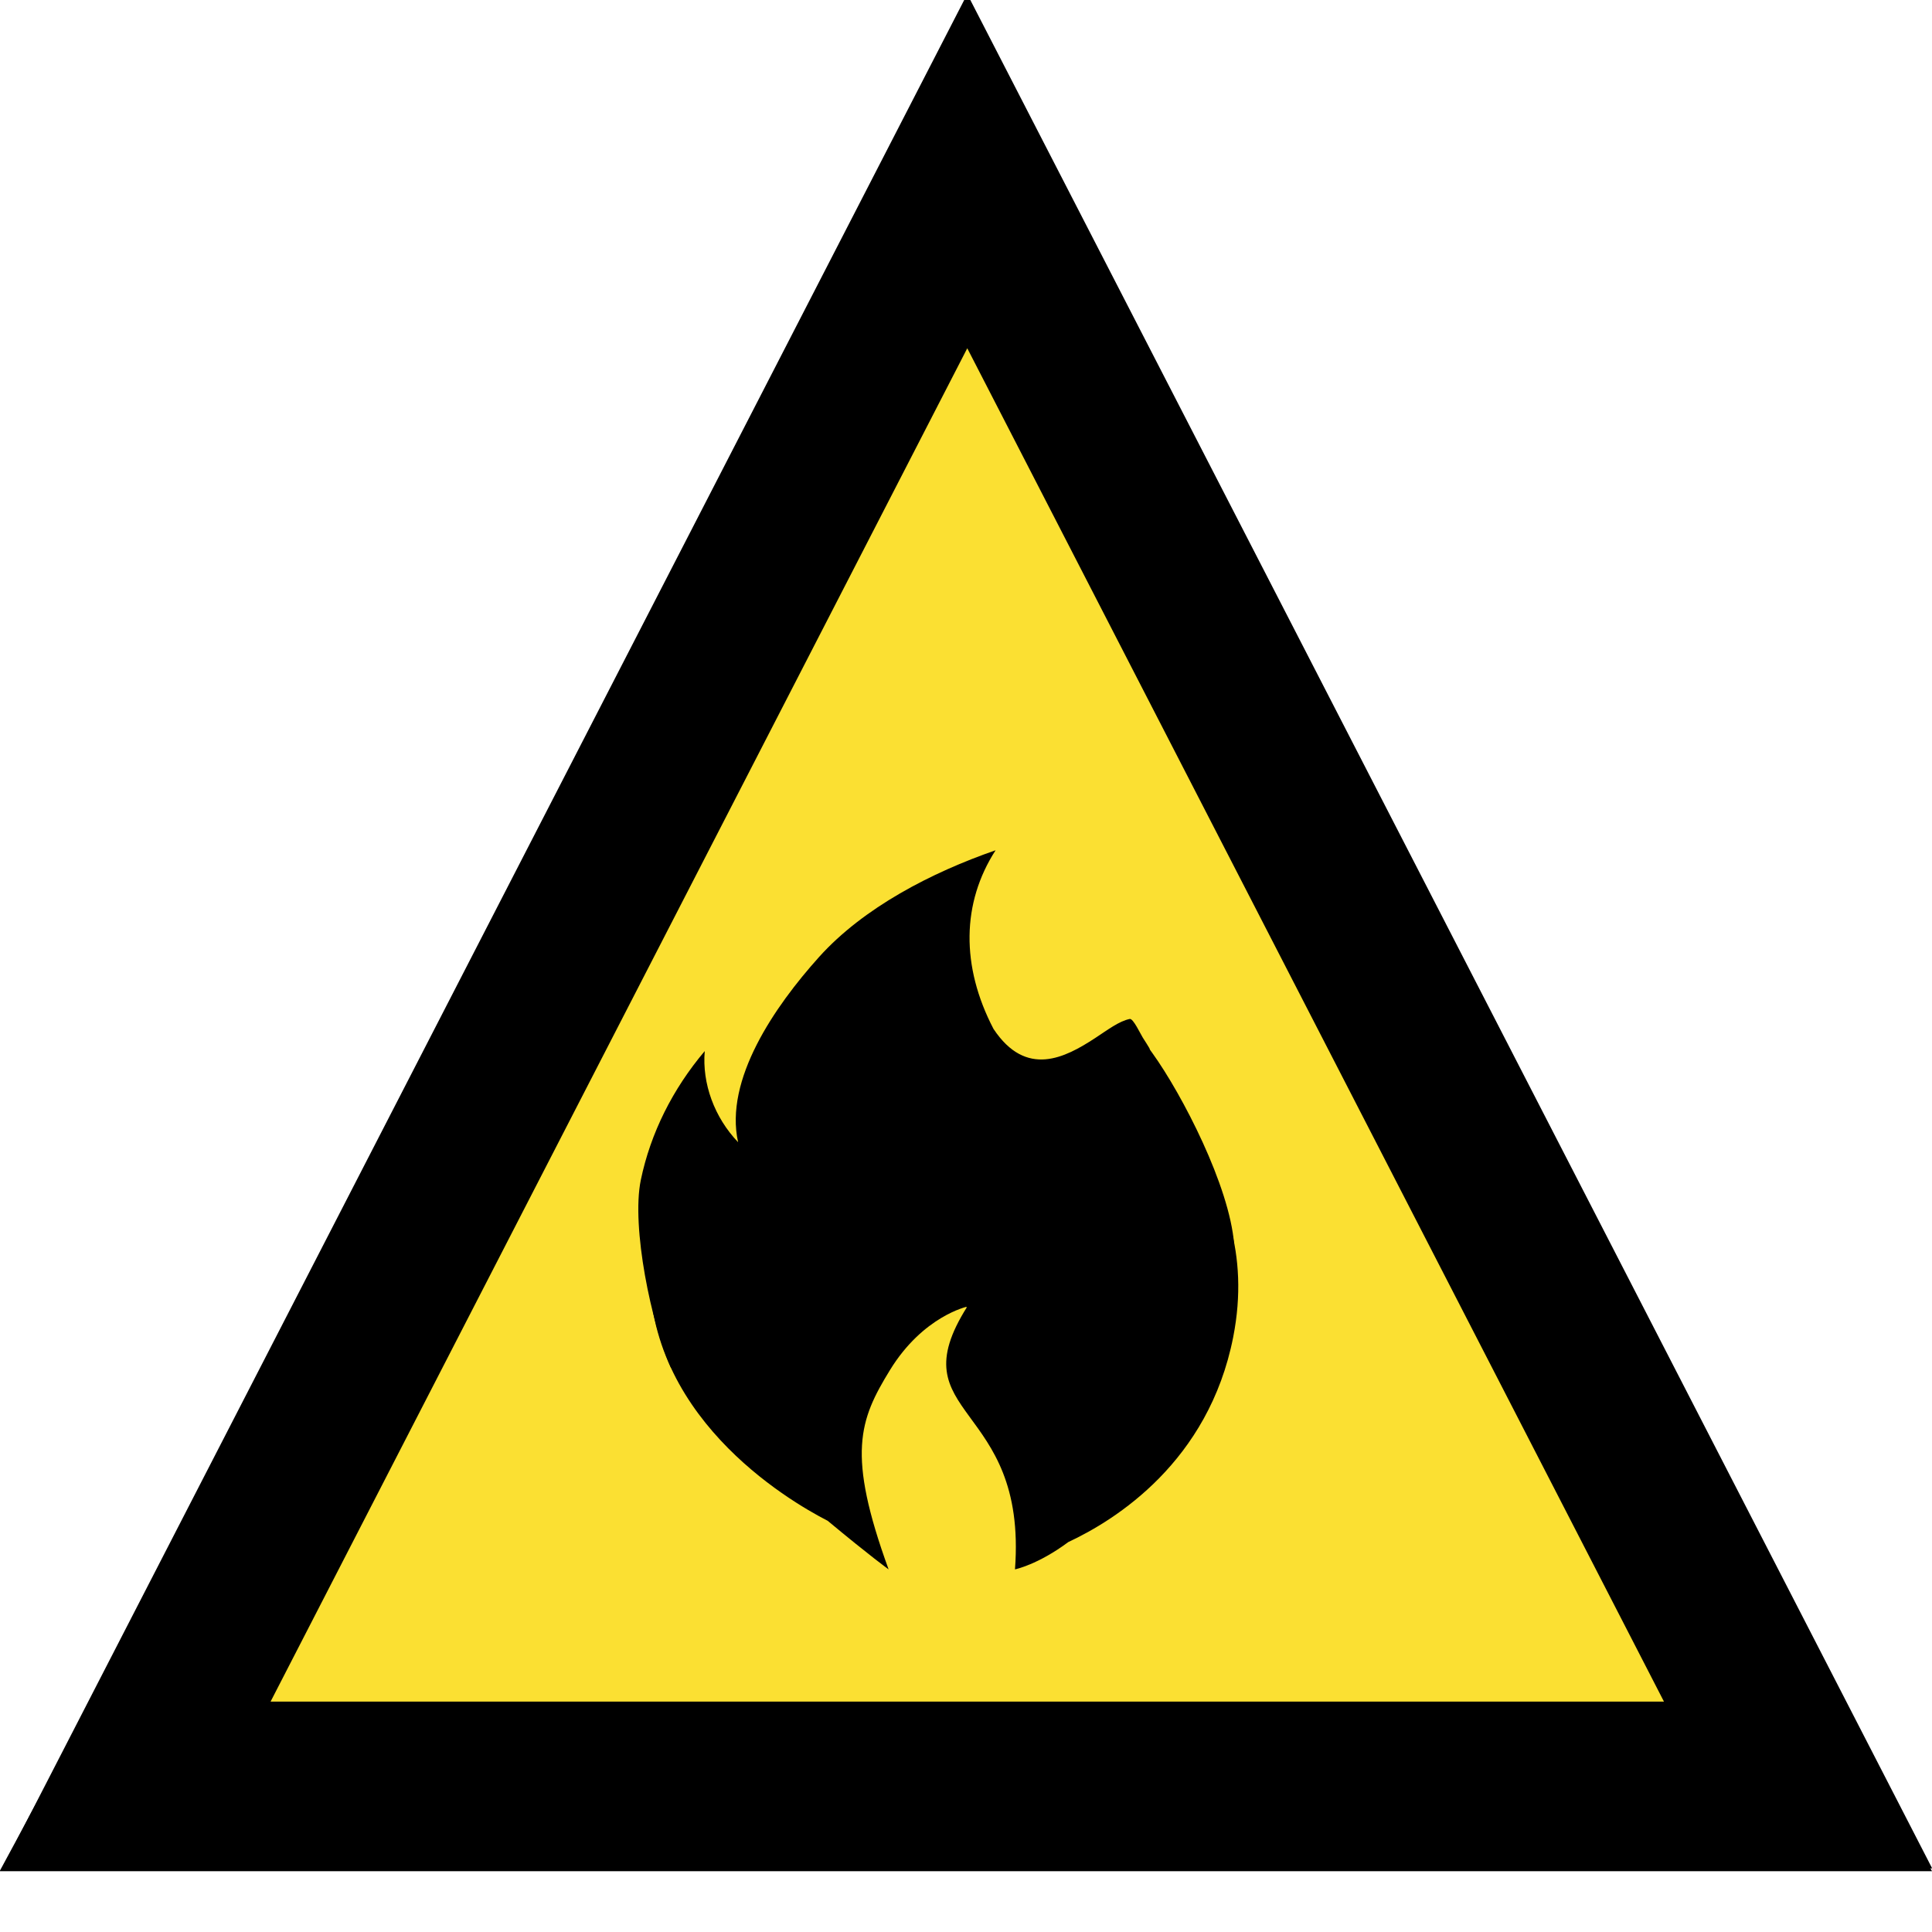
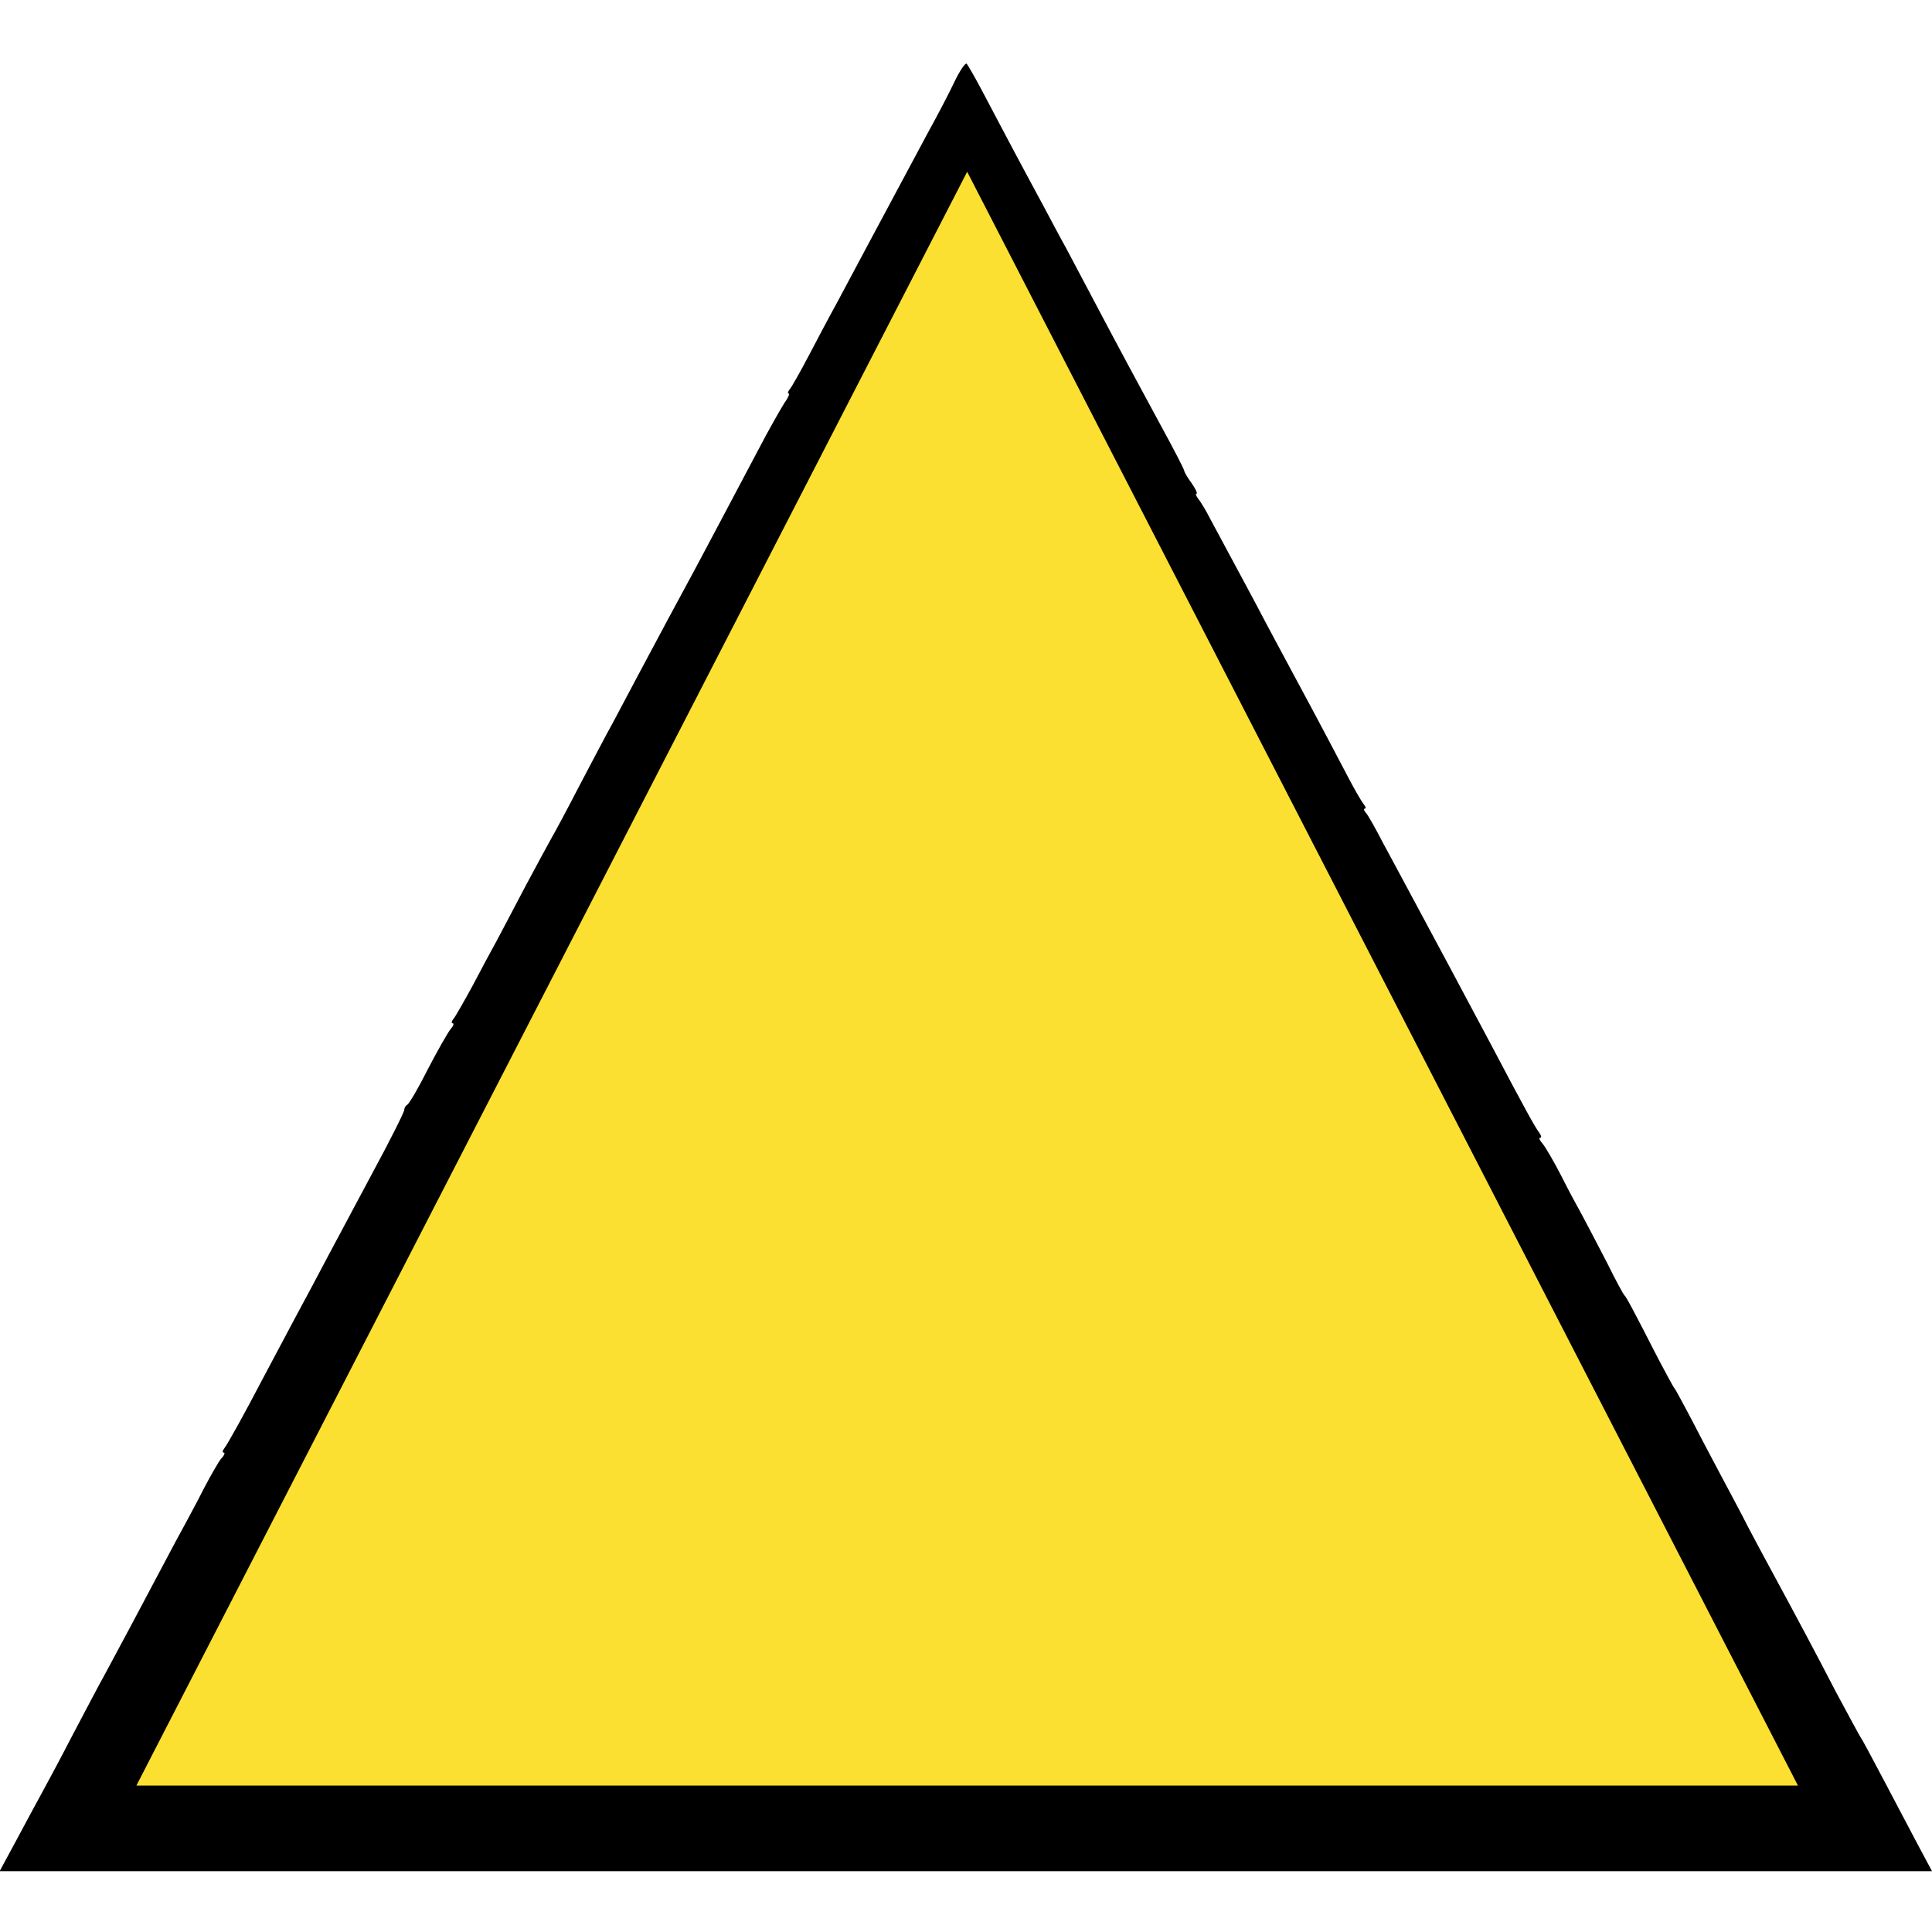
<svg xmlns="http://www.w3.org/2000/svg" xmlns:ns1="http://sodipodi.sourceforge.net/DTD/sodipodi-0.dtd" xmlns:ns2="http://www.inkscape.org/namespaces/inkscape" version="1.0" width="540pt" height="540pt" viewBox="0 0 540 540" preserveAspectRatio="xMidYMid meet" id="svg8" ns1:docname="safari-pinned-tab.svg" ns2:version="1.1.2 (0a00cf5339, 2022-02-04)">
  <defs id="defs12">
    <clipPath clipPathUnits="userSpaceOnUse" id="clipPath108">
-       <path d="m 57.402,371.778 h 102.692 v 97.174 H 57.402 Z" id="path106" />
-     </clipPath>
+       </clipPath>
  </defs>
  <ns1:namedview id="namedview10" pagecolor="#ffffff" bordercolor="#666666" borderopacity="1.0" ns2:pageshadow="2" ns2:pageopacity="0.0" ns2:pagecheckerboard="0" ns2:document-units="pt" showgrid="false" ns2:zoom="1.2125" ns2:cx="360" ns2:cy="360" ns2:window-width="3440" ns2:window-height="1376" ns2:window-x="1920" ns2:window-y="27" ns2:window-maximized="1" ns2:current-layer="svg8" />
  <g transform="translate(0,540) scale(0.1,-0.1)" fill="#000000" stroke="none" id="g6">
    <path d="M2668 5172 c-15 -32 -48 -95 -74 -142 -25 -47 -66 -123 -91 -170 -47 -87 -96 -180 -163 -305 -21 -38 -57 -106 -80 -150 -23 -44 -47 -86 -52 -92 -6 -7 -7 -13 -4 -13 4 0 -1 -12 -12 -27 -10 -16 -44 -75 -74 -133 -103 -194 -140 -265 -175 -330 -44 -81 -109 -202 -161 -300 -22 -41 -53 -100 -69 -130 -17 -30 -58 -109 -93 -175 -34 -66 -70 -133 -80 -150 -9 -16 -42 -77 -73 -135 -30 -58 -66 -125 -79 -150 -14 -25 -44 -81 -67 -125 -24 -44 -48 -86 -53 -92 -6 -7 -7 -13 -3 -13 5 0 2 -8 -6 -17 -8 -10 -37 -61 -64 -113 -26 -52 -52 -96 -57 -98 -4 -2 -8 -8 -8 -14 0 -6 -41 -88 -92 -182 -50 -94 -107 -200 -126 -236 -19 -36 -58 -110 -88 -165 -29 -55 -67 -126 -84 -158 -57 -109 -103 -192 -113 -205 -5 -6 -6 -12 -2 -12 5 0 2 -8 -7 -17 -8 -10 -29 -47 -48 -83 -18 -36 -41 -78 -50 -95 -9 -16 -43 -79 -75 -140 -63 -119 -105 -198 -152 -285 -17 -30 -58 -109 -93 -175 -34 -66 -73 -138 -85 -160 -12 -22 -43 -79 -69 -128 l-47 -87 2700 0 2701 0 -39 73 c-21 39 -64 122 -96 182 -32 61 -61 115 -65 120 -4 6 -34 62 -68 125 -57 110 -107 204 -178 335 -18 33 -48 89 -67 125 -18 36 -54 103 -79 150 -25 47 -63 119 -84 160 -22 41 -41 77 -44 80 -3 3 -22 39 -44 80 -65 127 -90 175 -96 180 -3 3 -25 43 -48 90 -24 47 -55 105 -68 130 -14 25 -42 77 -61 115 -20 39 -43 78 -51 88 -8 9 -12 17 -7 17 4 0 3 6 -2 13 -10 12 -46 77 -130 237 -71 134 -173 324 -238 445 -18 33 -49 92 -70 130 -20 39 -41 76 -47 83 -6 6 -7 12 -3 12 4 0 2 6 -4 13 -6 8 -25 40 -42 73 -75 143 -134 253 -159 299 -15 28 -49 91 -75 140 -26 50 -66 124 -88 165 -22 41 -51 95 -64 119 -12 24 -28 50 -34 57 -6 8 -8 14 -5 14 4 0 -2 13 -13 29 -12 16 -21 32 -21 35 0 4 -29 60 -64 124 -67 124 -117 216 -186 347 -23 44 -60 113 -81 153 -22 39 -56 105 -78 145 -52 96 -116 217 -158 297 -19 36 -38 68 -41 72 -4 3 -19 -19 -34 -50z" id="path4" />
  </g>
  <g id="g98" transform="matrix(5.34,0,0,-5.535,270.327,48.009)">
    <path d="m 0,0 -43.485,-81.494 h 86.97 z" style="fill:#fbe032;fill-opacity:1;fill-rule:evenodd;stroke:none" id="path100" />
  </g>
  <g id="g102" transform="matrix(5.34,0,0,-5.535,-310.359,2589.328)">
    <g id="g104" clip-path="url(#clipPath108)">
      <g id="g110" transform="translate(108.748,459.167)">
        <path d="m 0,0 -43.485,-81.494 h 86.97 z" style="fill:none;stroke:#000000;stroke-width:8.421;stroke-linecap:butt;stroke-linejoin:miter;stroke-miterlimit:10;stroke-dasharray:none;stroke-opacity:1" id="path112" />
      </g>
      <g id="g114" transform="translate(92.133,404.307)">
        <path d="m 0,0 c -0.466,-7.906 7.22,-12.259 9.31,-13.294 2.257,-1.81 3.187,-2.452 3.187,-2.452 -2.202,5.842 -1.531,7.543 0.069,10.06 1.735,2.73 4.049,3.209 4.049,3.209 -3.702,-5.642 3.162,-4.736 2.497,-13.269 0,0 1.189,0.229 2.791,1.379 2.458,1.105 7.348,4.048 8.632,10.355 1.735,8.525 -5.648,12.817 -5.648,12.817 0,0 -7.98,-3.151 -5.461,0.49" style="fill:#000000;fill-opacity:1;fill-rule:nonzero;stroke:none" id="path116" />
      </g>
      <g id="g118" transform="translate(117.02,413.111)">
-         <path d="m 0,0 c 1.31,-1.447 0.034,-2.323 0.397,-4.164 0.363,-1.841 0.291,-3.748 0.073,-5.589 -0.291,-2.038 -0.873,-4.142 -2.11,-5.852 -1.455,-2.038 -6.467,5.882 -9.014,5.093" style="fill:#000000;fill-opacity:1;fill-rule:nonzero;stroke:none" id="path120" />
-       </g>
+         </g>
      <g id="g122" transform="translate(93.242,398.736)">
-         <path d="m 0,0 c -1.018,2.17 -2.091,7.121 -1.581,9.488 0.509,2.367 1.673,4.602 3.346,6.509 -0.146,-1.643 0.509,-3.353 1.746,-4.602 -0.727,3.156 1.908,6.852 4.236,9.351 2.328,2.498 5.893,4.272 9.241,5.391 -1.775,-2.658 -1.821,-5.85 -0.109,-9.02 1.712,-2.488 3.751,-1.451 5.309,-0.47 0.675,0.425 1.258,0.861 1.823,0.972 0.18,0.036 0.566,-0.767 0.677,-0.934 0.745,-1.118 0.083,-0.219 0.505,-0.786 1.568,-2.104 4.04,-6.722 4.28,-9.647" style="fill:#000000;fill-opacity:1;fill-rule:nonzero;stroke:none" id="path124" />
-       </g>
+         </g>
    </g>
  </g>
</svg>